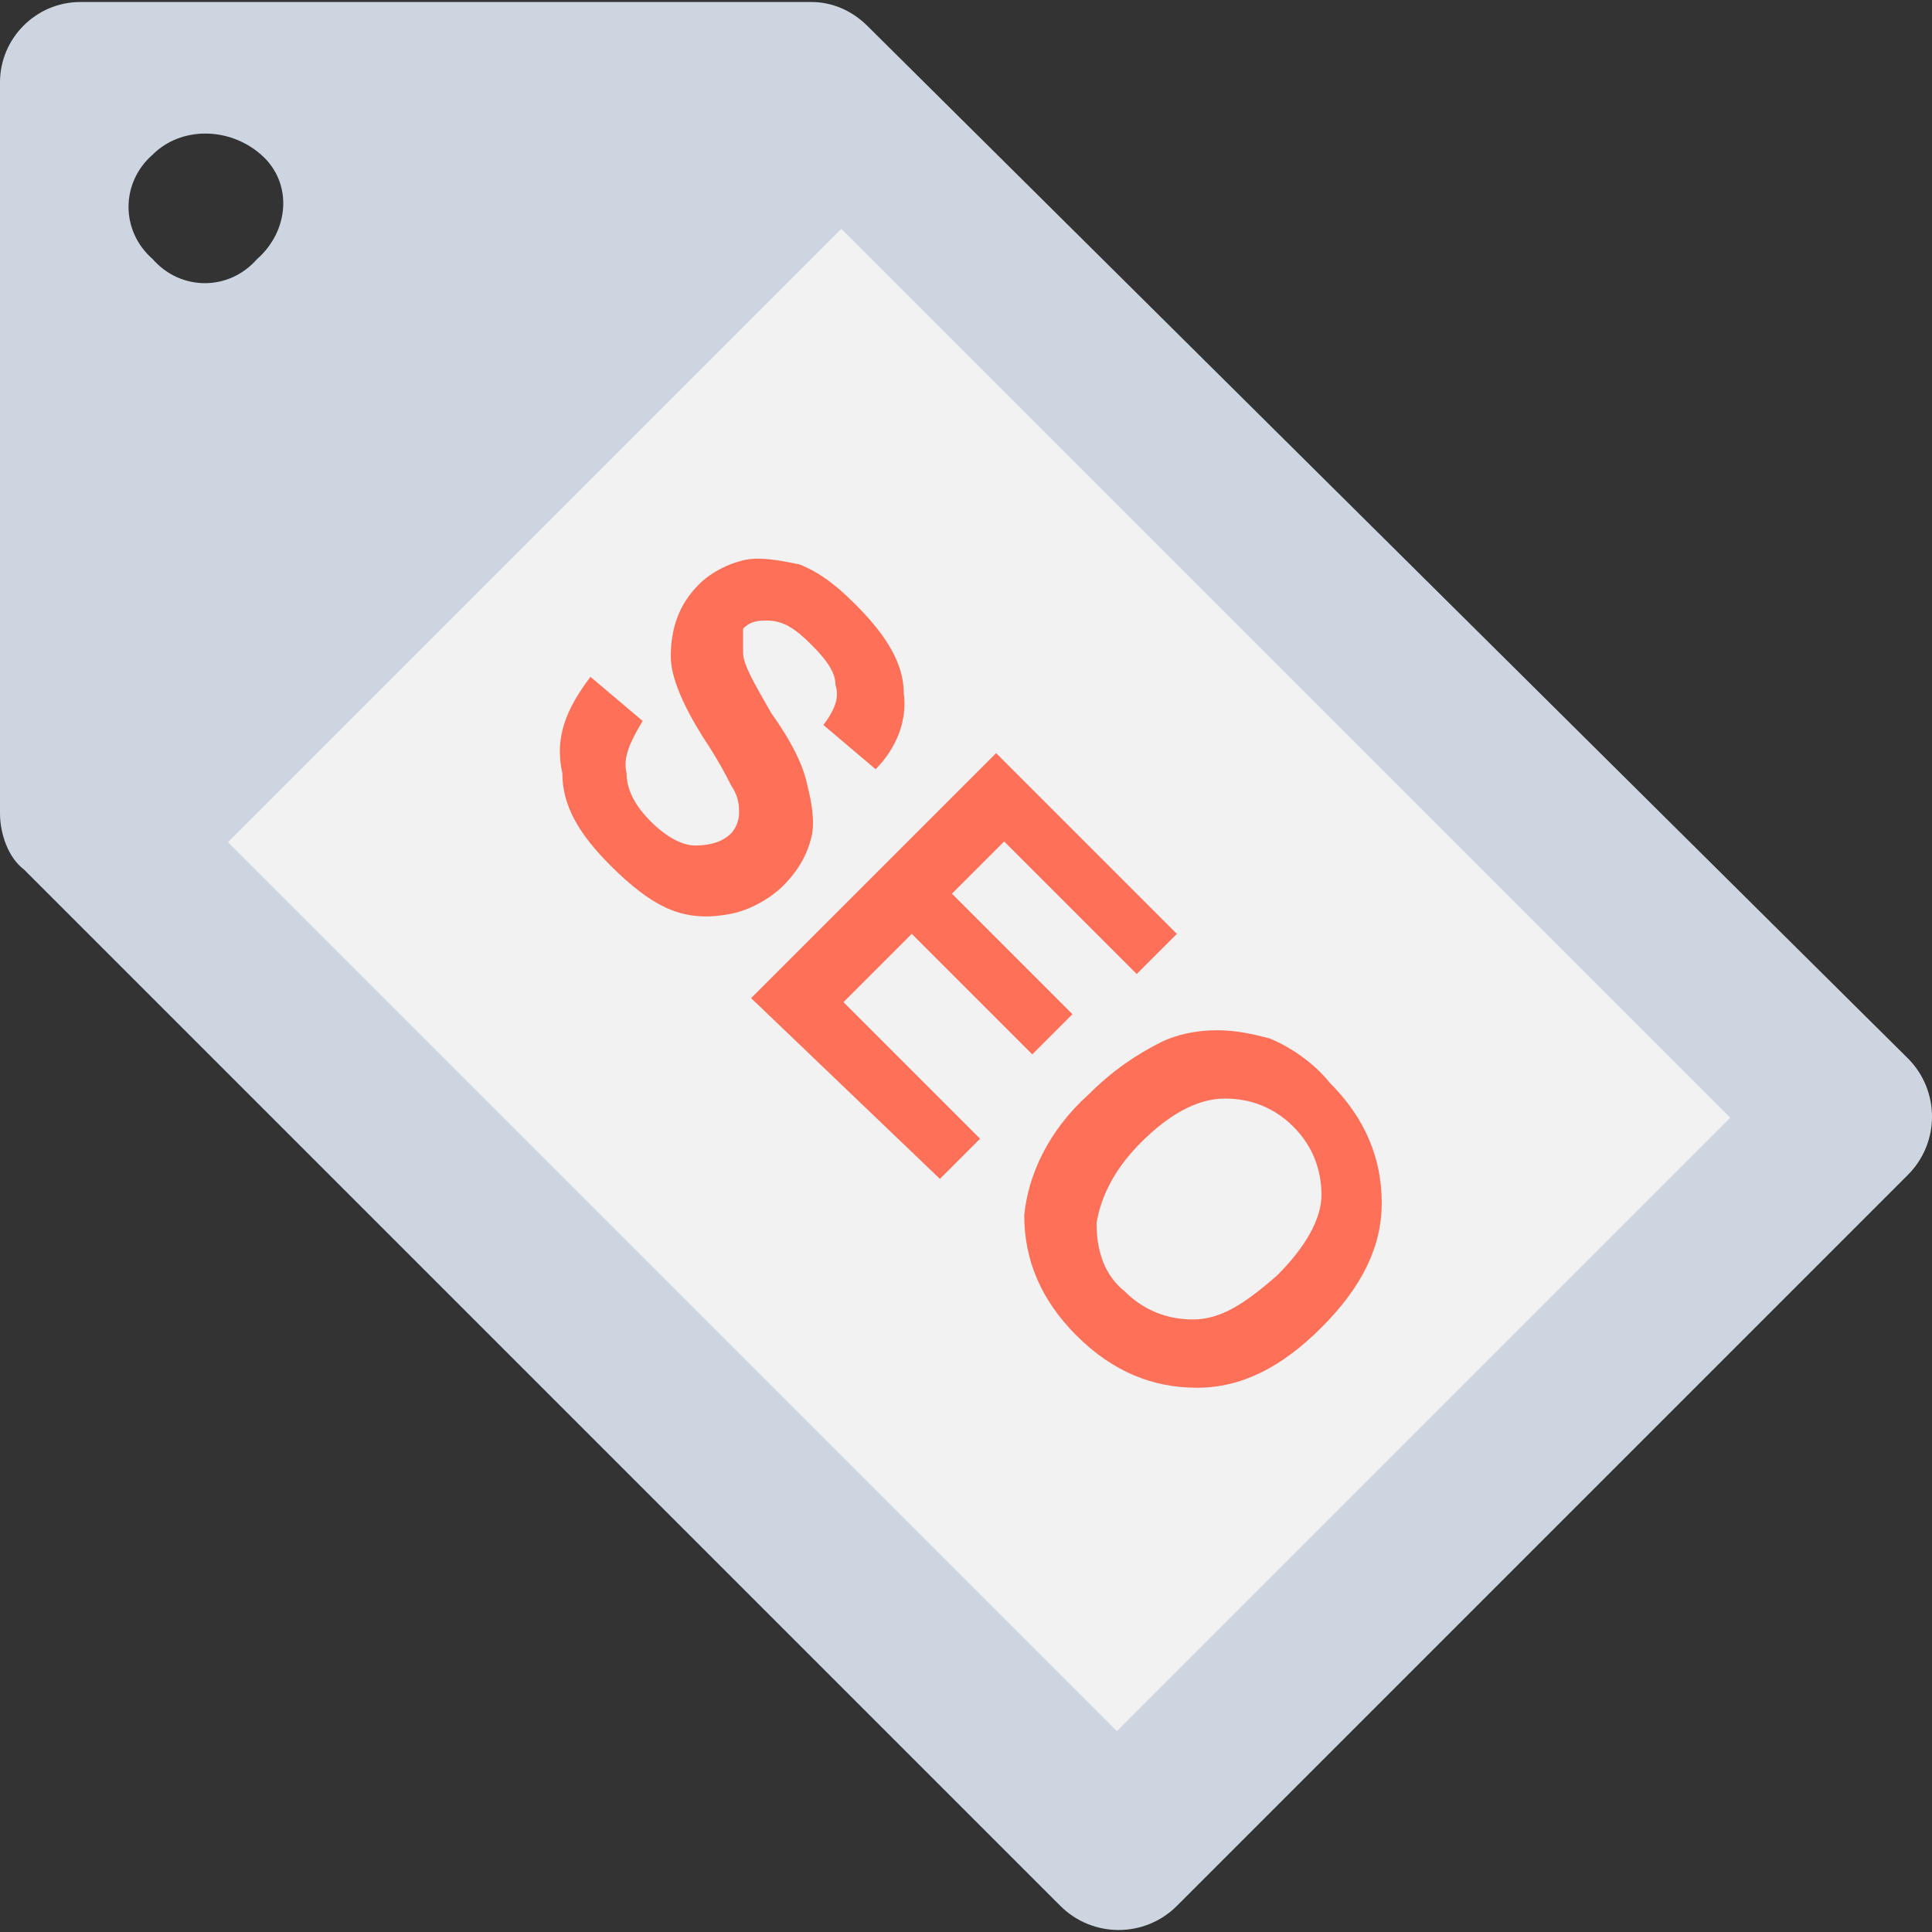
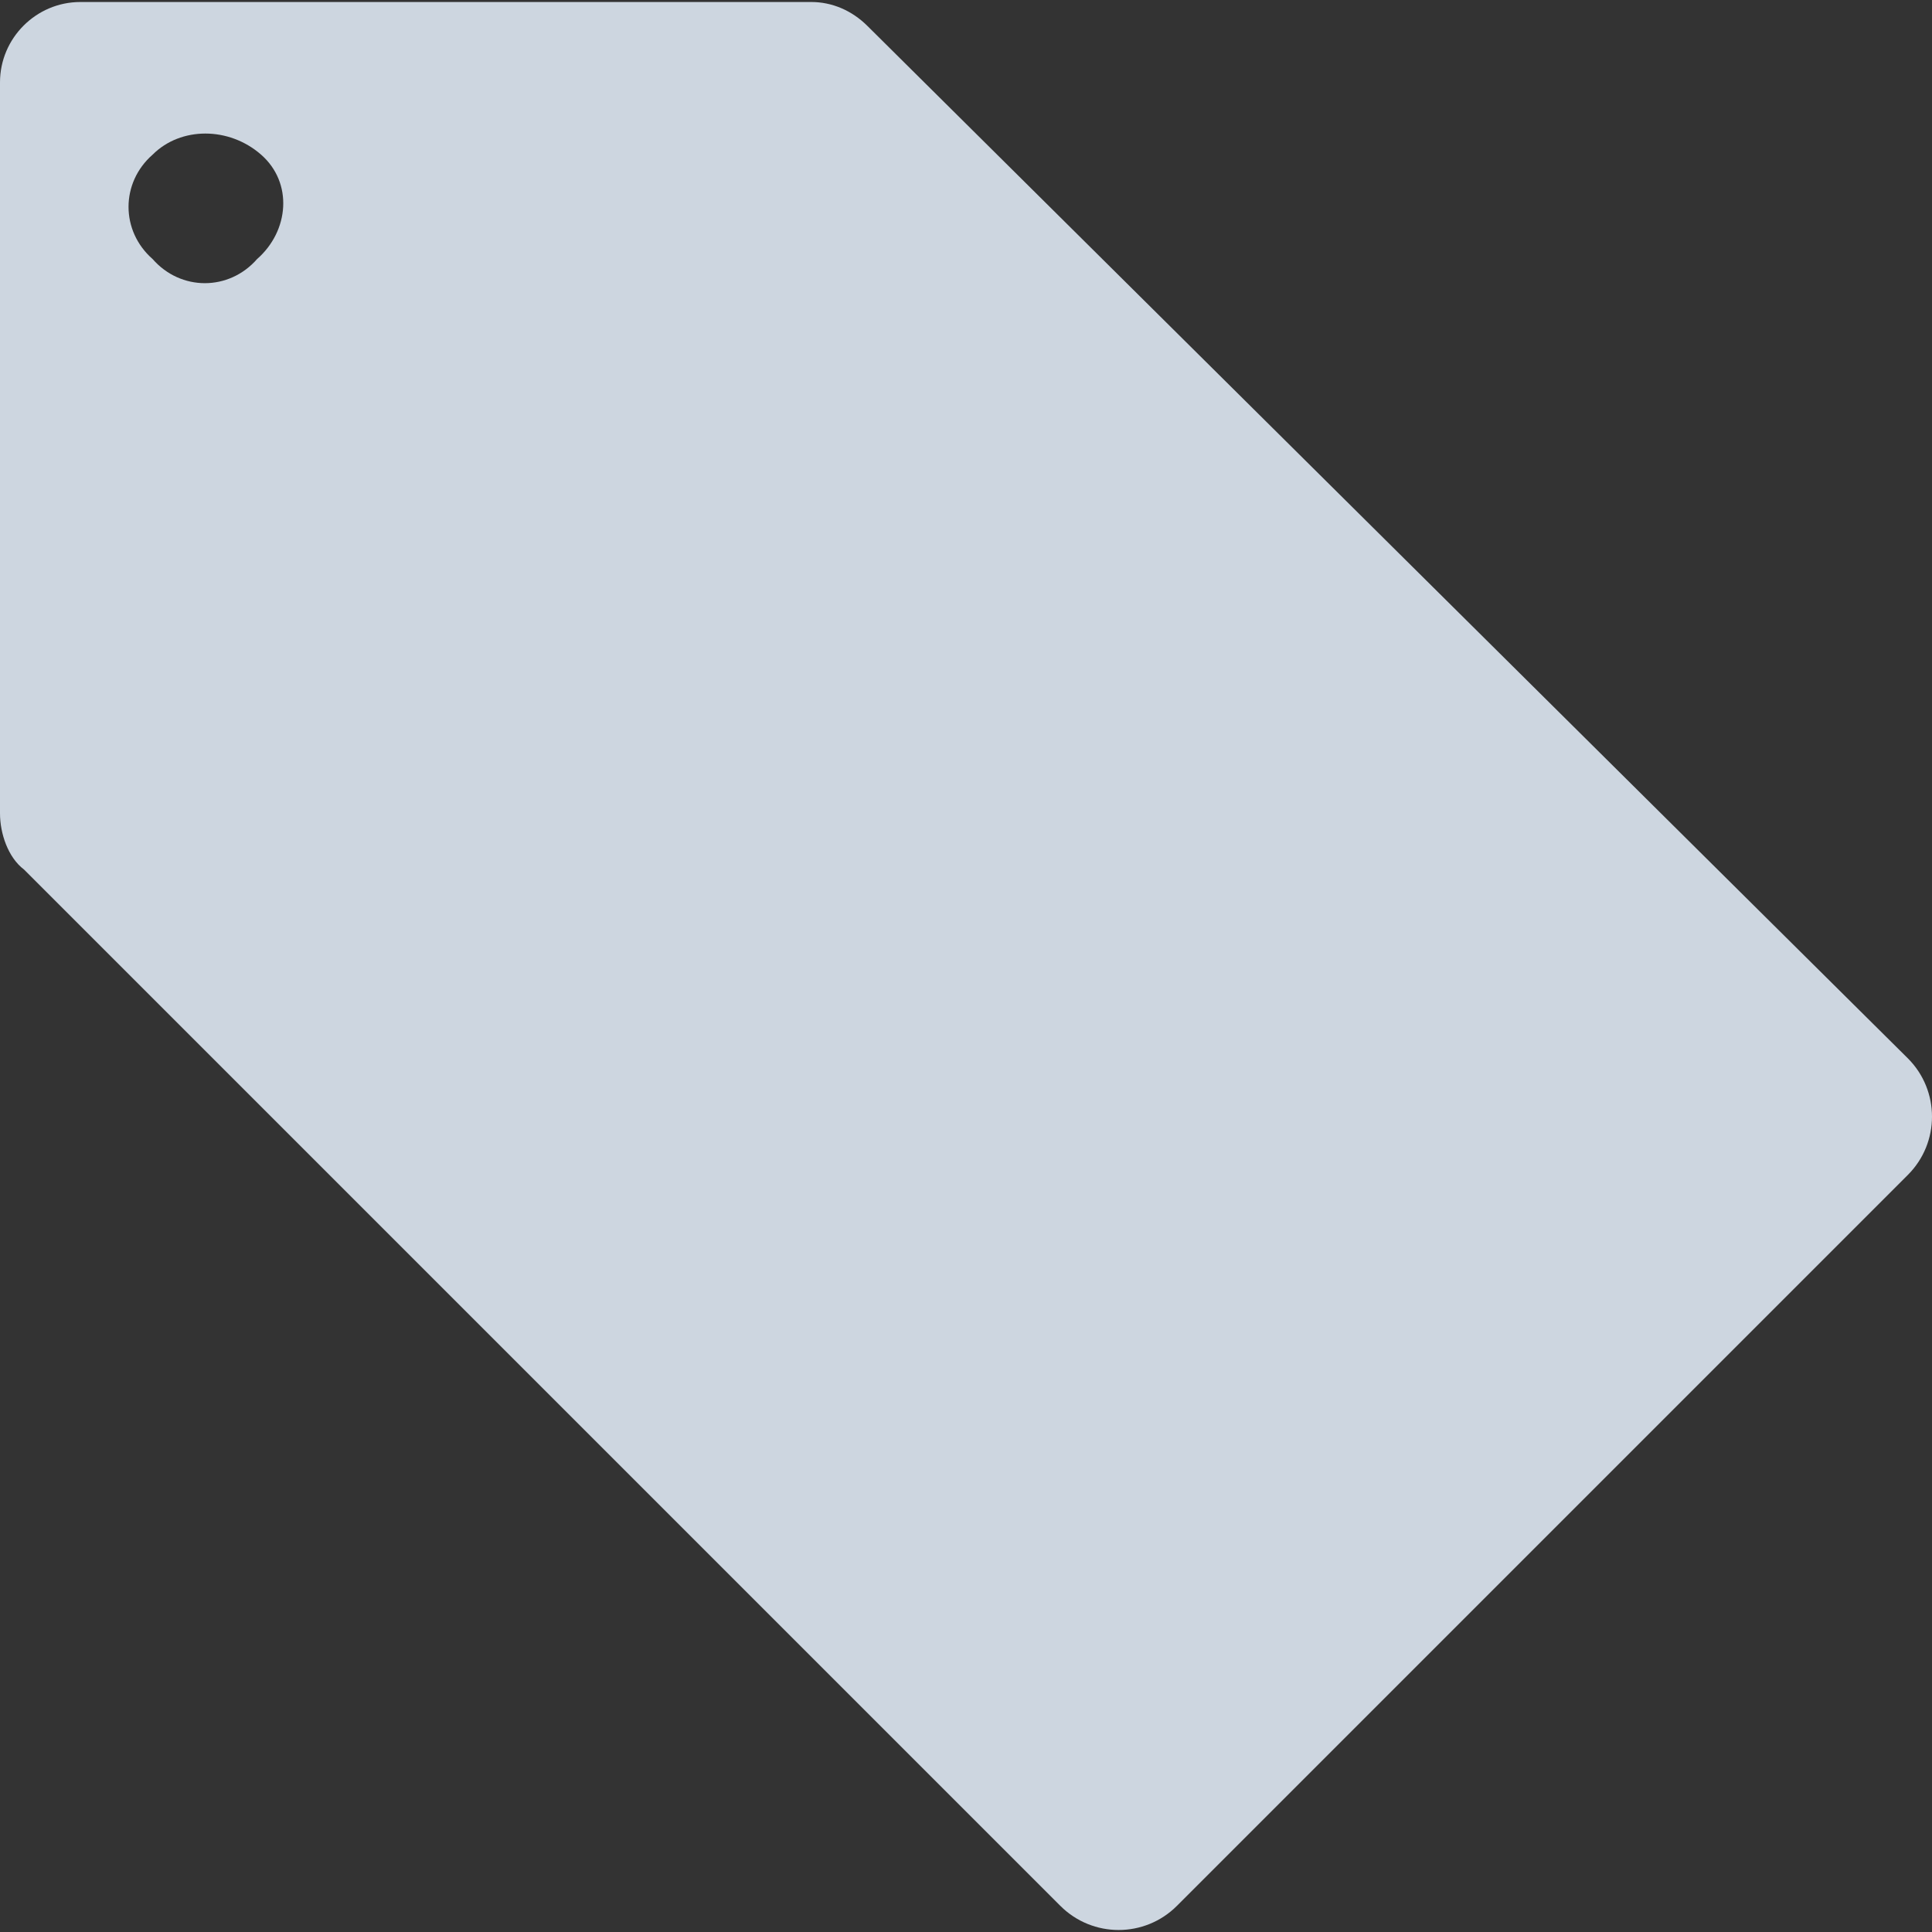
<svg xmlns="http://www.w3.org/2000/svg" version="1.1" id="Layer_1" viewBox="0 0 502.596 502.596" xml:space="preserve">
  <rect x="0" y="0" width="502.596" height="502.596" fill="#333333" stroke="none" />
  <path style="fill:#CDD6E0;" d="M211.069,0.522H20.898C9.404,0.522,0,9.927,0,21.42v190.171c0,5.224,2.09,11.494,6.269,14.629  l269.584,269.584c8.359,8.359,21.943,8.359,30.302,0l190.171-190.171c8.359-8.359,8.359-21.943,0-30.302L225.698,6.792  C221.518,2.612,216.294,0.522,211.069,0.522z M66.873,67.396c-7.314,8.359-19.853,8.359-27.167,0  c-8.359-7.314-8.359-19.853,0-27.167c7.314-7.314,19.853-7.314,28.212,0S75.233,60.082,66.873,67.396z" />
-   <rect x="141.807" y="91.416" transform="matrix(-0.707 0.707 -0.707 -0.707 614.993 255.143)" style="fill:#F2F2F2;" width="225.696" height="327.05" />
  <g>
-     <path style="fill:#FF7058;" d="M153.6,176.065l13.584,11.494c-3.135,5.224-5.224,9.404-4.18,13.584c0,4.18,2.09,8.359,6.269,12.539   c4.18,4.18,8.359,6.269,11.494,6.269c4.18,0,7.314-1.045,9.404-3.135c1.045-1.045,2.09-3.135,2.09-5.224c0-2.09,0-4.18-2.09-7.314   c-1.045-2.09-3.135-6.269-7.314-12.539c-5.224-8.359-8.359-15.673-8.359-20.898c0-7.314,2.09-13.584,7.314-18.808   c3.135-3.135,7.314-5.225,11.494-6.269c4.18-1.045,9.404,0,14.629,1.045c5.224,2.09,9.404,5.225,14.629,10.449   c8.359,8.359,12.539,15.673,12.539,22.988c1.045,7.314-2.09,14.629-7.314,19.853l-13.584-11.494   c3.135-4.18,4.18-7.314,3.135-10.449c0-3.135-2.09-6.269-6.269-10.449c-4.18-4.18-7.314-6.269-11.494-6.269   c-2.09,0-4.18,0-6.269,2.09c0,2.09,0,3.135,0,6.269c0,3.135,3.135,8.359,7.314,15.673c5.224,7.314,8.359,13.584,9.404,18.808   c1.045,4.18,2.09,9.404,1.045,13.584c-1.045,4.18-3.135,8.359-7.314,12.539c-3.135,3.135-8.359,6.269-13.584,7.314   s-10.449,1.045-15.673-1.045c-5.225-2.09-10.449-6.269-15.673-11.494c-8.359-8.359-12.539-15.673-12.539-24.033   C144.196,191.739,147.331,184.424,153.6,176.065z" />
-     <path style="fill:#FF7058;" d="M195.396,259.657l63.739-63.739l47.02,47.02l-10.449,10.449l-34.482-34.482l-13.584,13.584   l31.347,31.347l-10.449,10.449l-31.347-31.347l-17.763,17.763l35.527,35.527l-10.449,10.449L195.396,259.657z" />
-     <path style="fill:#FF7058;" d="M283.167,284.735c6.269-6.269,12.539-10.449,18.808-13.584c4.18-2.09,9.404-3.135,14.629-3.135   s9.404,1.045,13.584,2.09c5.224,2.09,11.494,6.269,15.673,11.494c9.404,9.404,13.584,19.853,13.584,31.347   c0,11.494-5.224,21.943-15.673,32.392s-20.898,15.673-32.392,15.673c-11.494,0-21.943-4.18-31.347-13.584   c-9.404-9.404-13.584-19.853-13.584-31.347C267.494,305.633,272.718,294.139,283.167,284.735z M296.751,297.273   c-7.314,7.314-10.449,14.629-11.494,20.898c0,7.314,2.09,13.584,7.314,17.763c5.224,5.224,11.494,7.314,17.763,7.314   c7.314,0,13.584-4.18,21.943-11.494c7.314-7.314,11.494-14.629,11.494-20.898c0-6.269-2.09-12.539-7.314-17.763   s-11.494-7.314-17.763-7.314C311.38,285.78,304.065,289.959,296.751,297.273z" />
-   </g>
+     </g>
</svg>